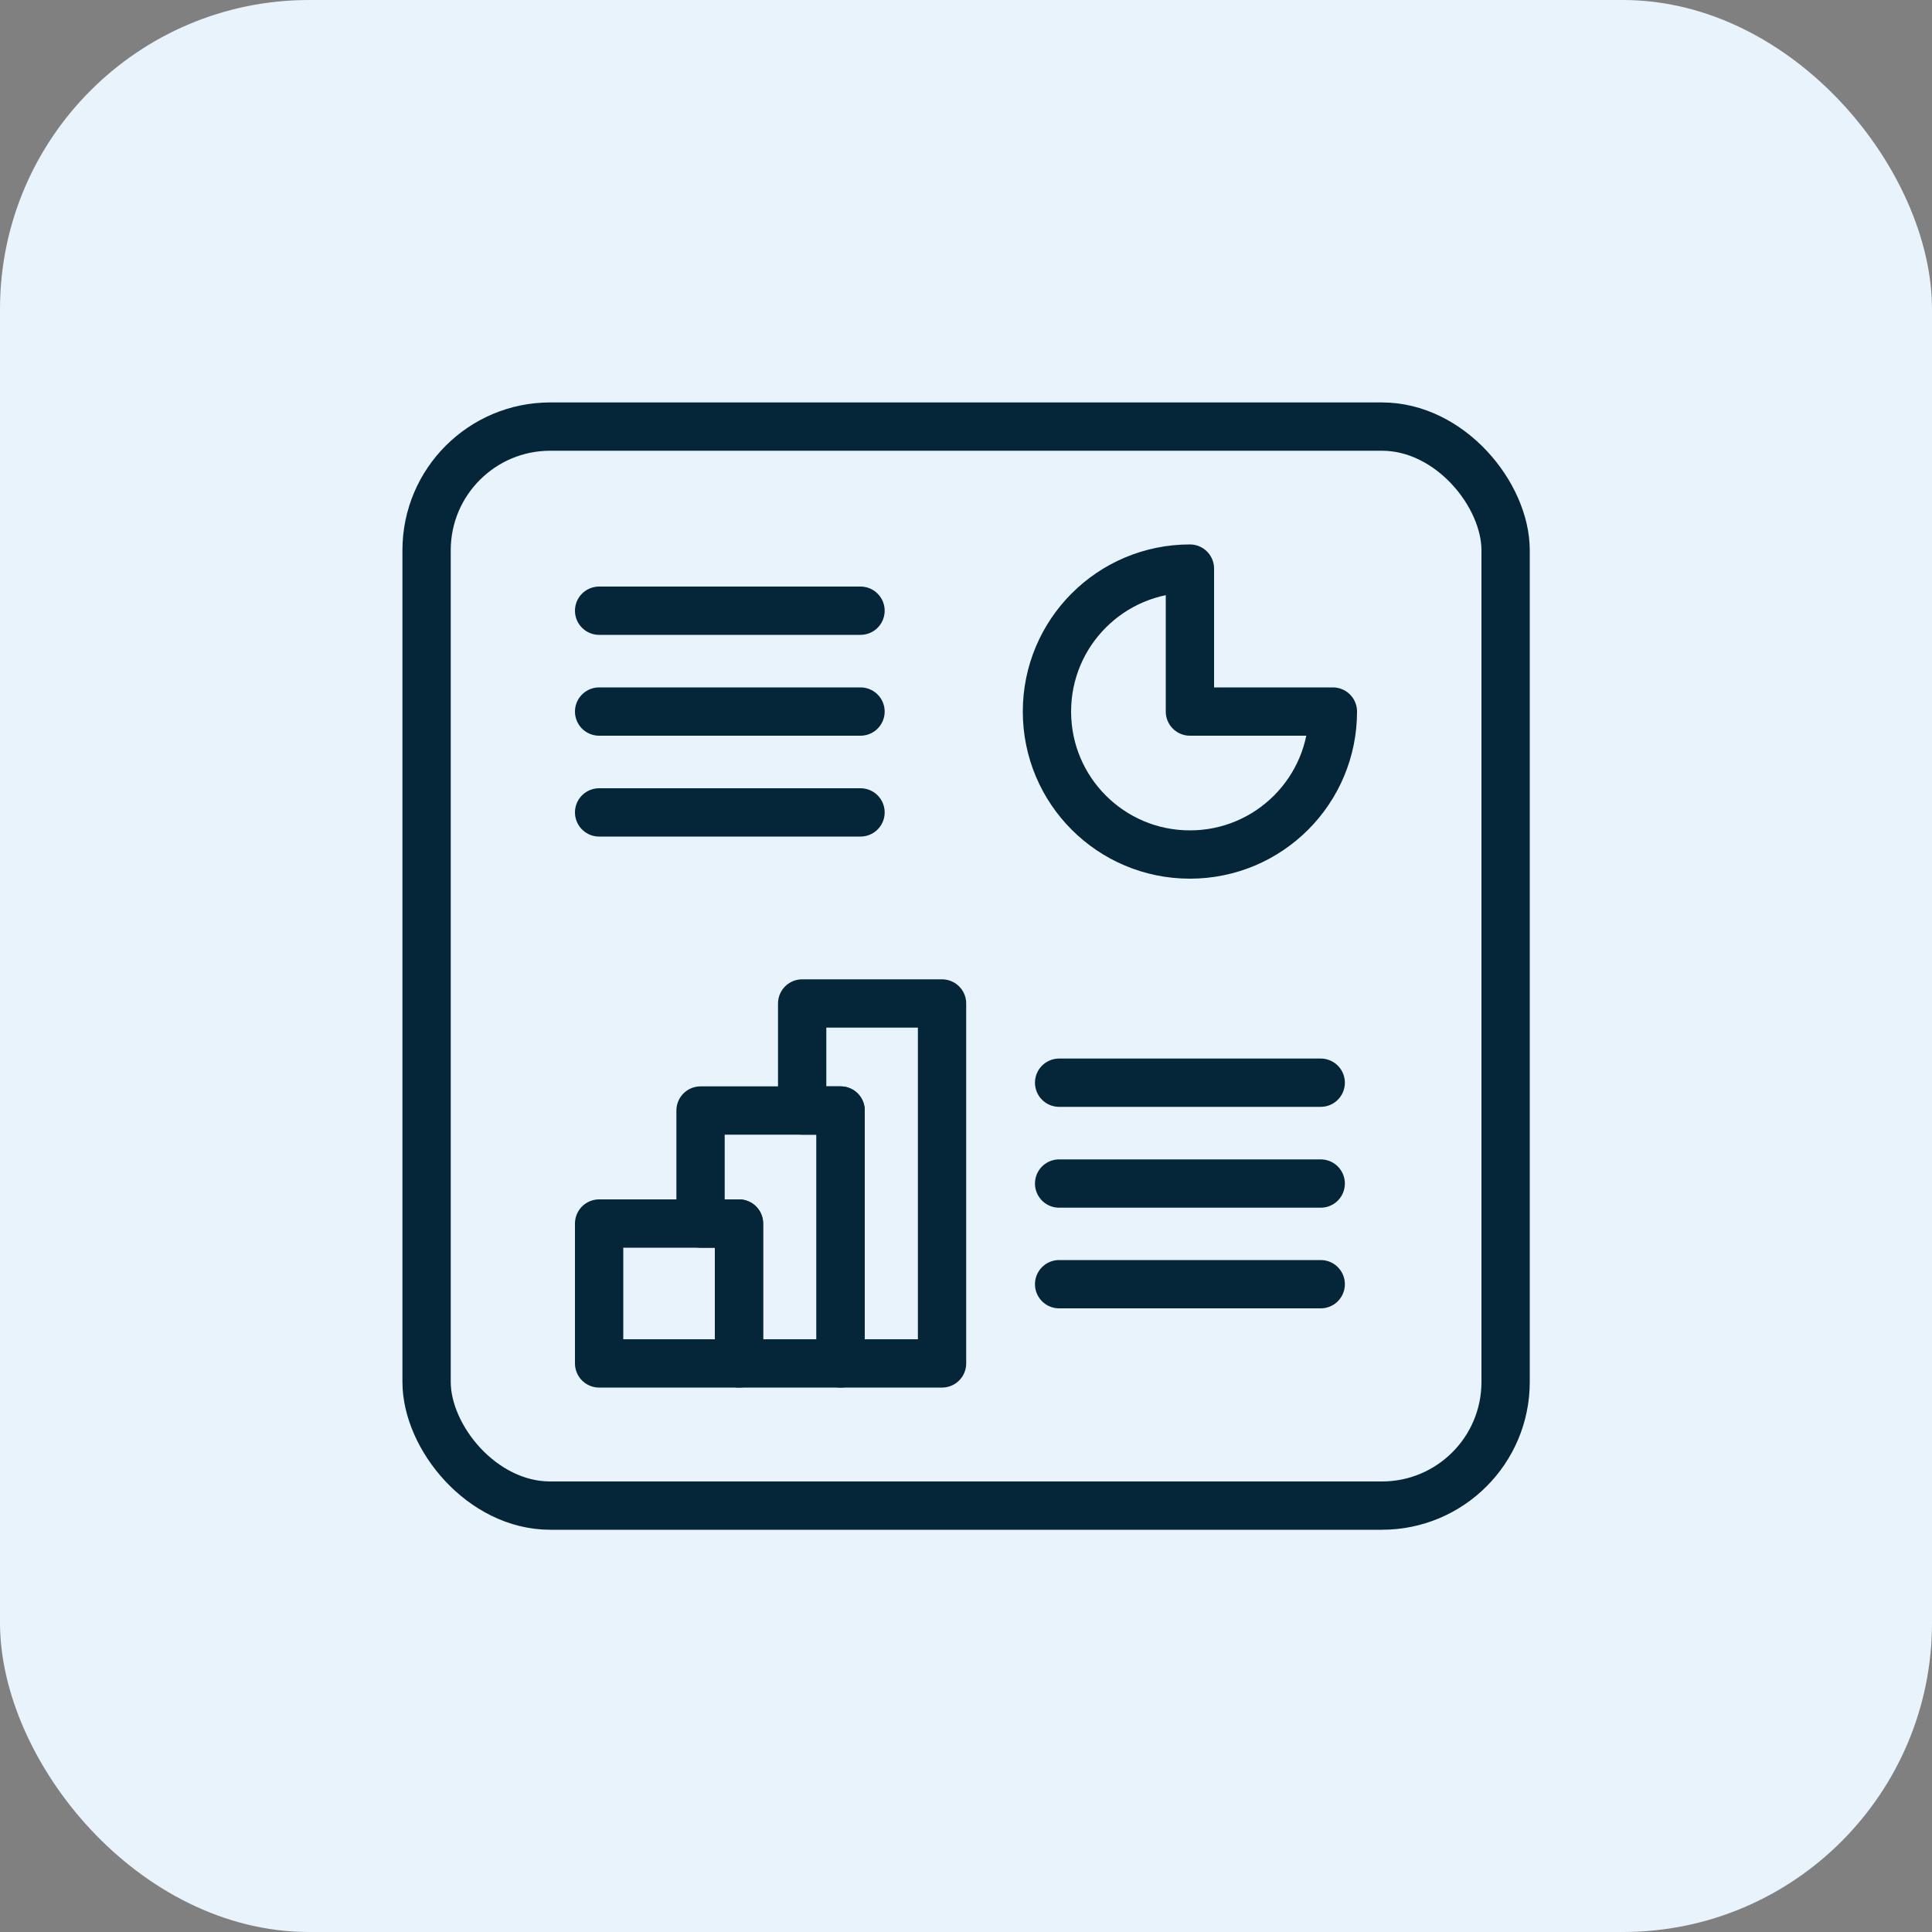
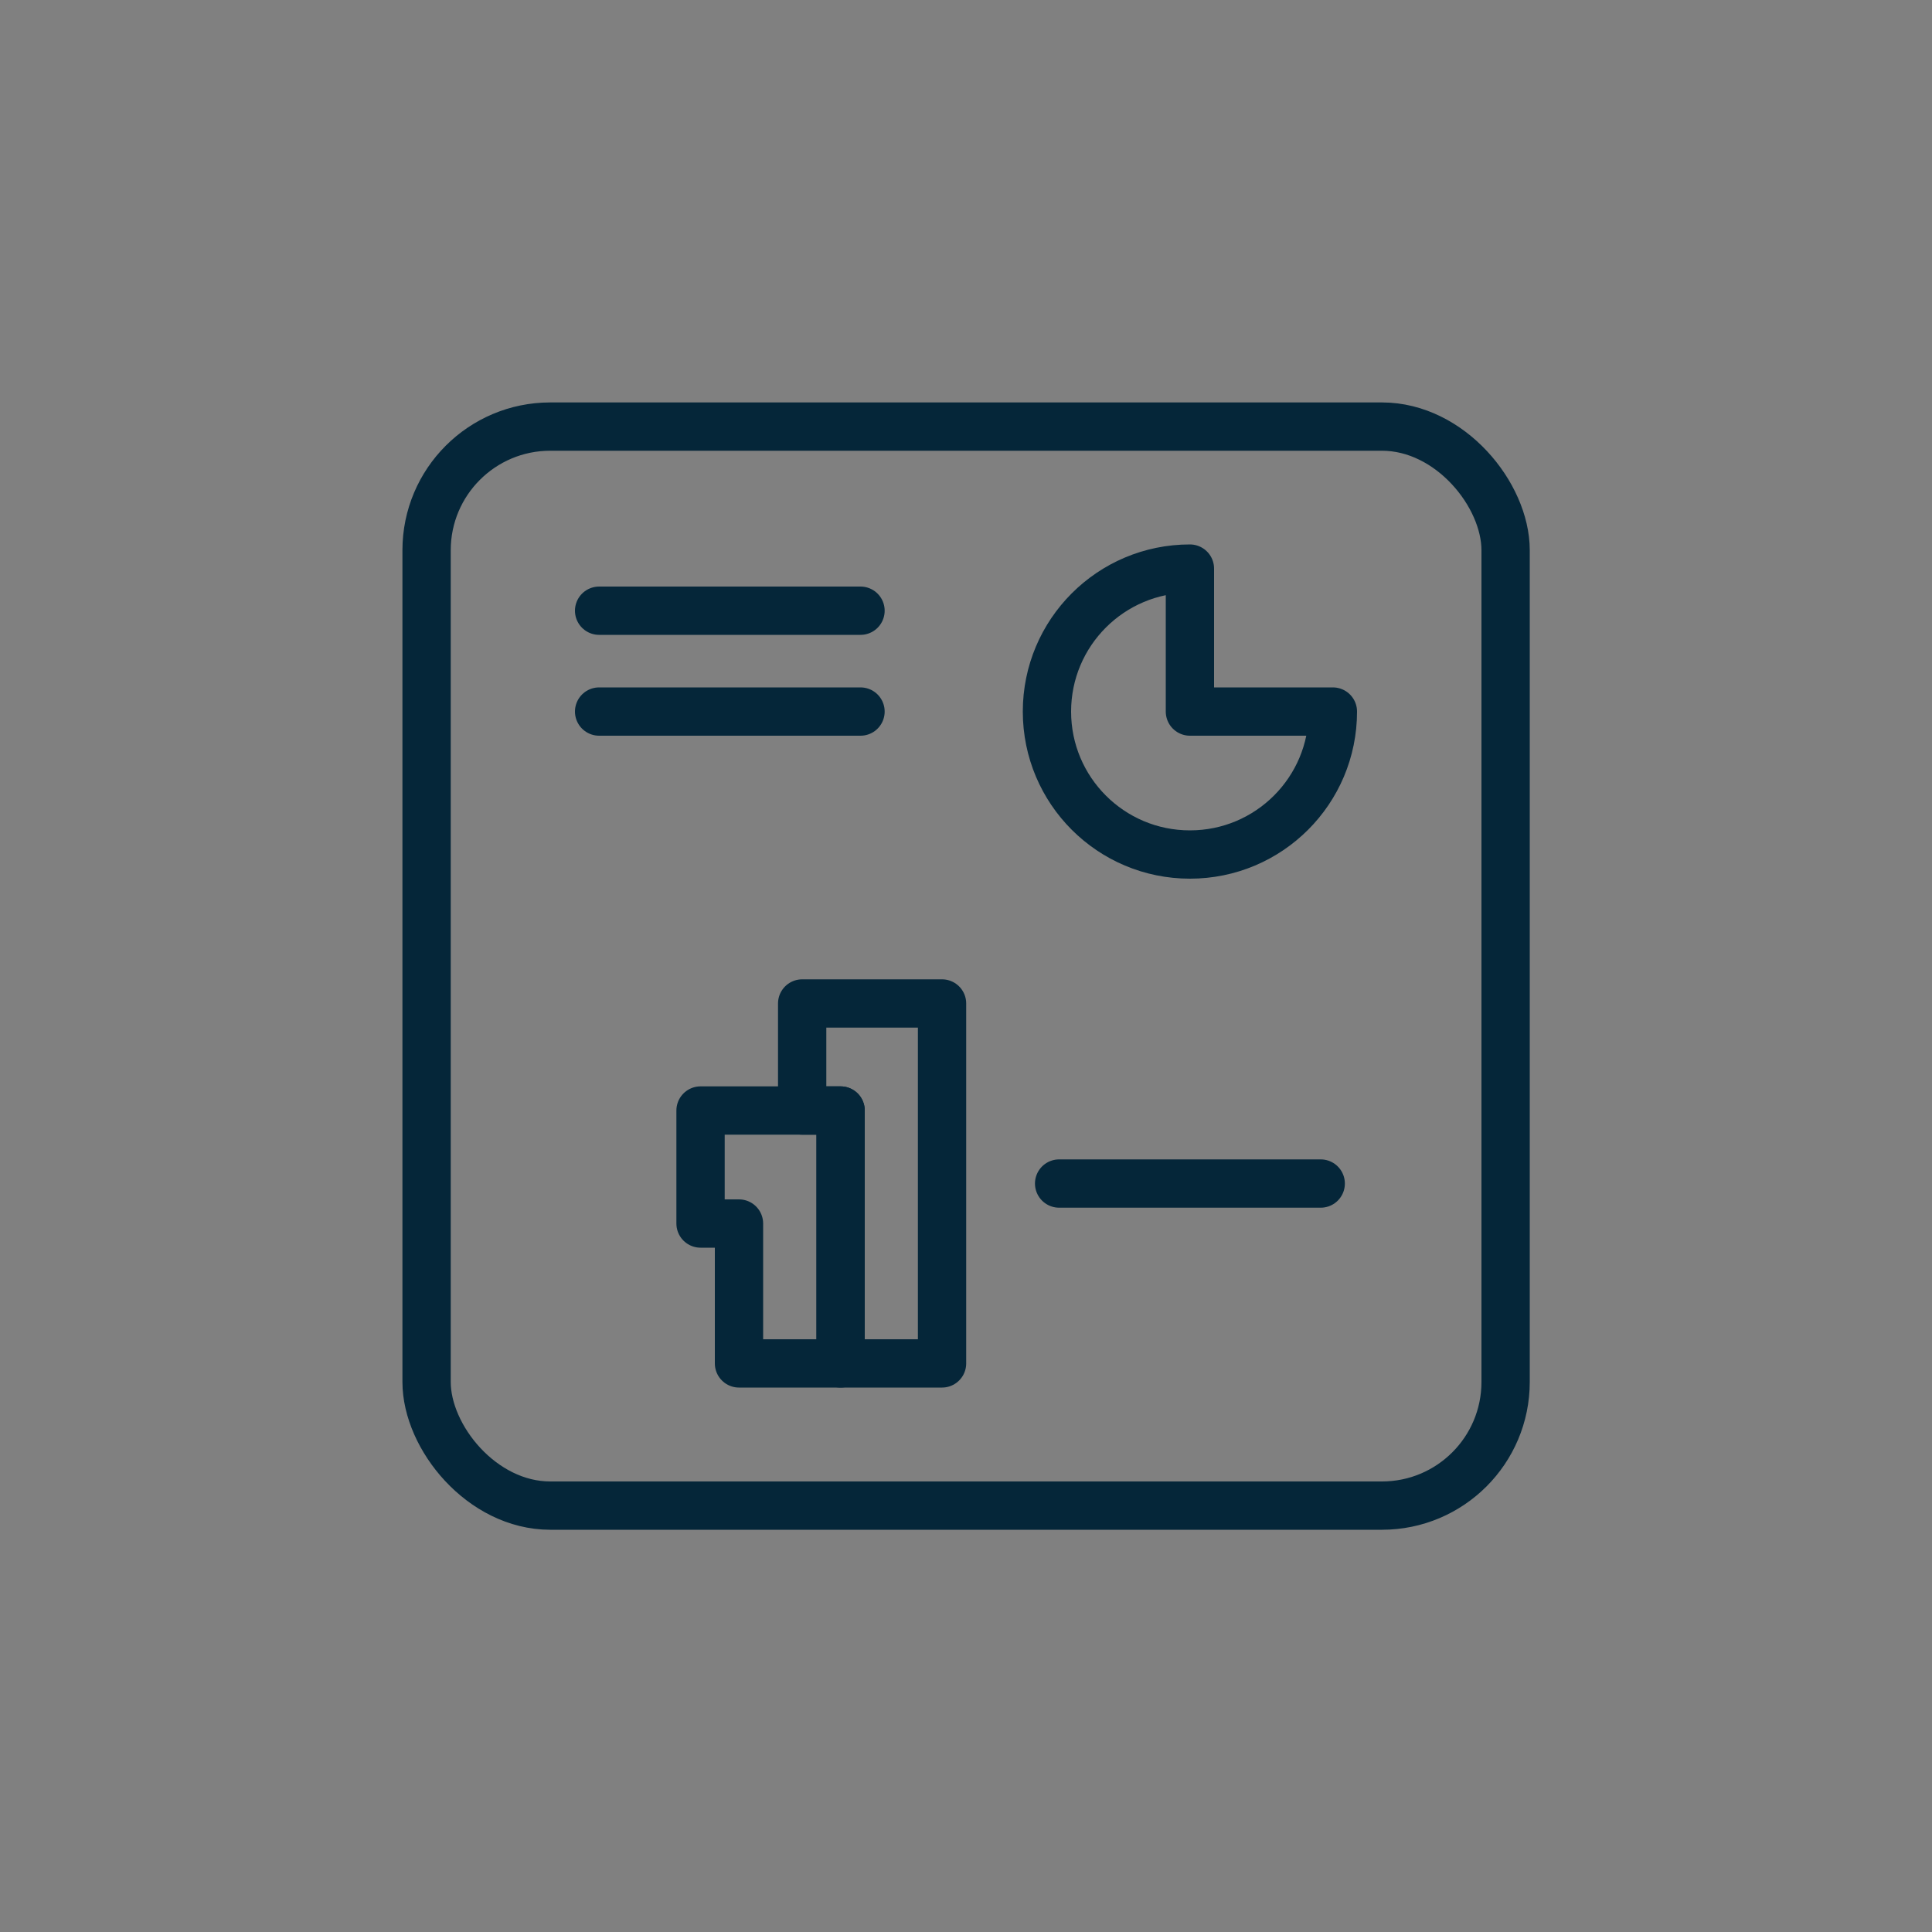
<svg xmlns="http://www.w3.org/2000/svg" id="Capa_2" viewBox="0 0 100 100">
  <rect x="0" y="0" width="100" height="100" fill="#808080" stroke="none" />
  <g id="Fondo">
-     <rect id="FONDO" width="100" height="100" rx="16" ry="16" style="fill:#e9f3fb;" />
-   </g>
+     </g>
  <g id="Dashboard">
    <path d="M61.59,29.43c-4.09,0-7.4,3.31-7.4,7.4s3.31,7.4,7.4,7.4,7.4-3.31,7.4-7.4h-7.4v-7.4Z" style="fill:none; stroke:#052639; stroke-linecap:round; stroke-linejoin:round; stroke-width:2.5px;" />
-     <line x1="54.82" y1="56.04" x2="68.36" y2="56.04" style="fill:none; stroke:#052639; stroke-linecap:round; stroke-linejoin:round; stroke-width:2.5px;" />
    <line x1="54.82" y1="61.26" x2="68.36" y2="61.26" style="fill:none; stroke:#052639; stroke-linecap:round; stroke-linejoin:round; stroke-width:2.5px;" />
-     <line x1="54.82" y1="66.47" x2="68.36" y2="66.47" style="fill:none; stroke:#052639; stroke-linecap:round; stroke-linejoin:round; stroke-width:2.5px;" />
    <line x1="31.01" y1="31.61" x2="44.54" y2="31.61" style="fill:none; stroke:#052639; stroke-linecap:round; stroke-linejoin:round; stroke-width:2.5px;" />
    <line x1="31.01" y1="36.83" x2="44.54" y2="36.83" style="fill:none; stroke:#052639; stroke-linecap:round; stroke-linejoin:round; stroke-width:2.5px;" />
-     <line x1="31.01" y1="42.05" x2="44.54" y2="42.05" style="fill:none; stroke:#052639; stroke-linecap:round; stroke-linejoin:round; stroke-width:2.5px;" />
    <polygon points="41.52 51.94 41.52 57.48 43.51 57.48 43.51 70.57 48.76 70.57 48.76 51.94 41.52 51.94" style="fill:none; stroke:#052639; stroke-linecap:round; stroke-linejoin:round; stroke-width:2.5px;" />
    <polygon points="36.26 57.48 36.26 63.33 38.25 63.33 38.25 70.57 43.51 70.57 43.51 57.48 36.26 57.48" style="fill:none; stroke:#052639; stroke-linecap:round; stroke-linejoin:round; stroke-width:2.5px;" />
-     <rect x="31.01" y="63.33" width="7.24" height="7.24" style="fill:none; stroke:#052639; stroke-linecap:round; stroke-linejoin:round; stroke-width:2.5px;" />
    <rect x="22.08" y="22.08" width="55.85" height="55.85" rx="6.4" ry="6.4" style="fill:none; stroke:#052639; stroke-linecap:round; stroke-linejoin:round; stroke-width:2.5px;" />
  </g>
</svg>